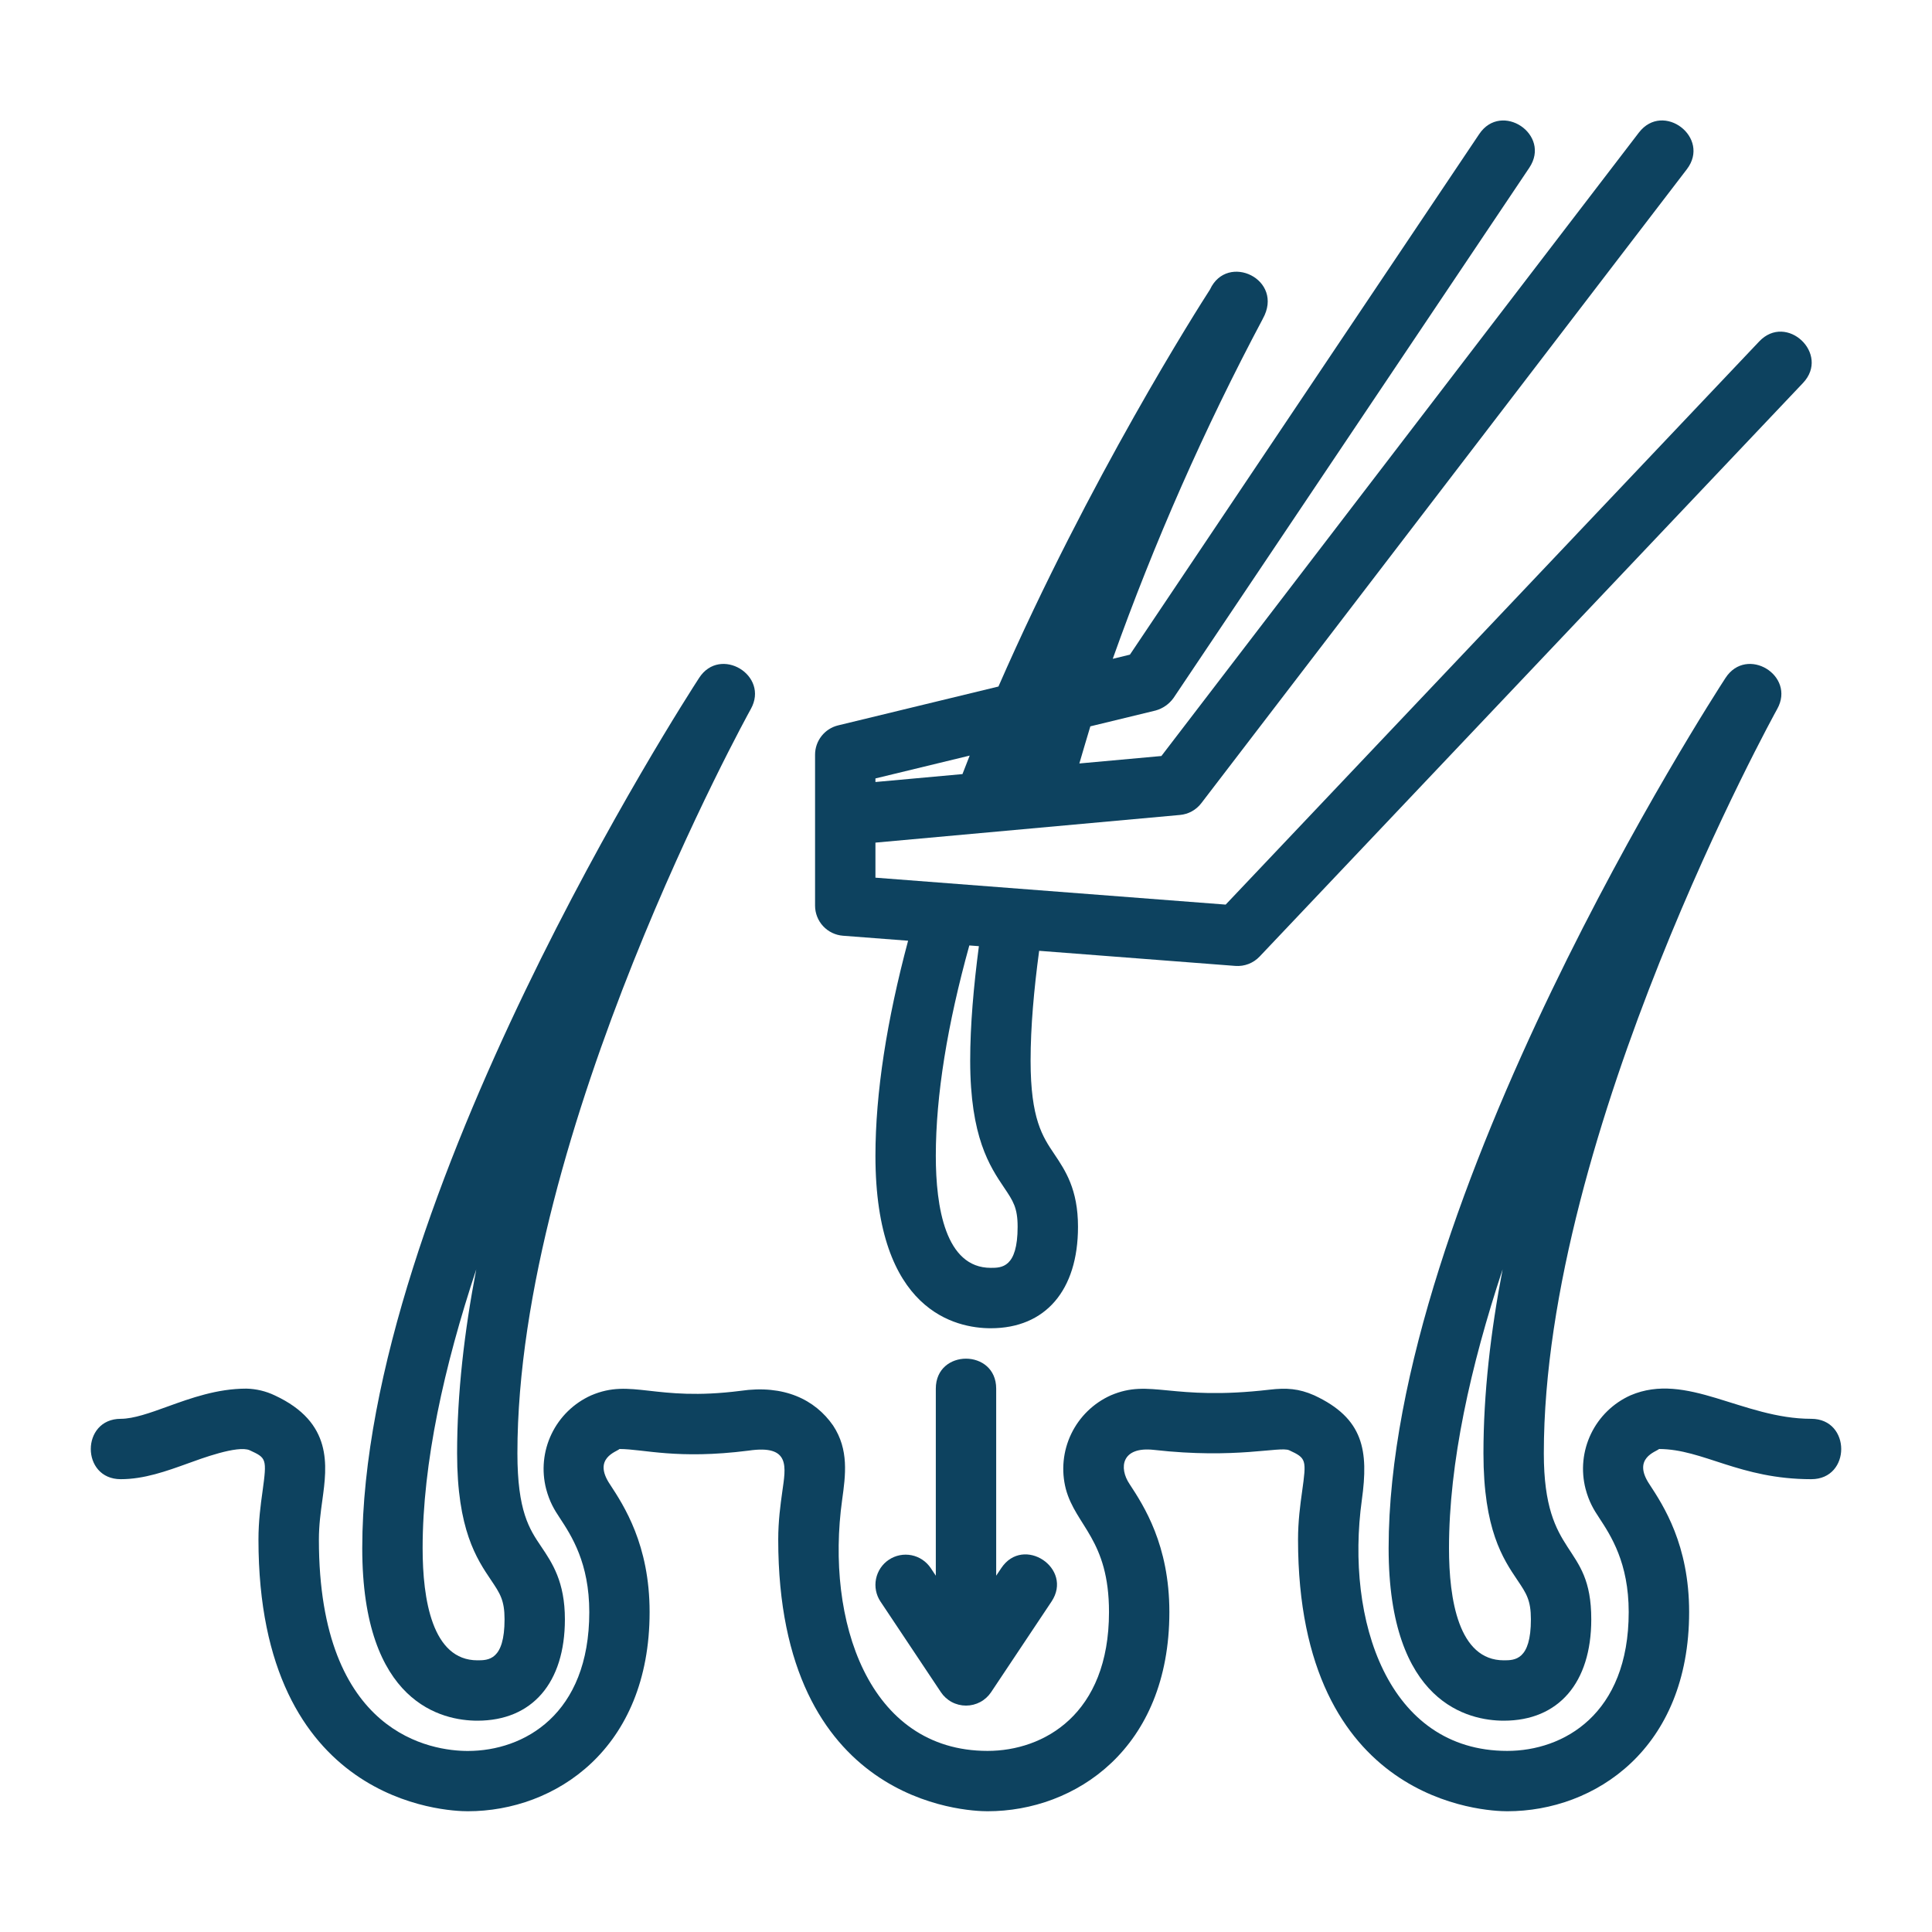
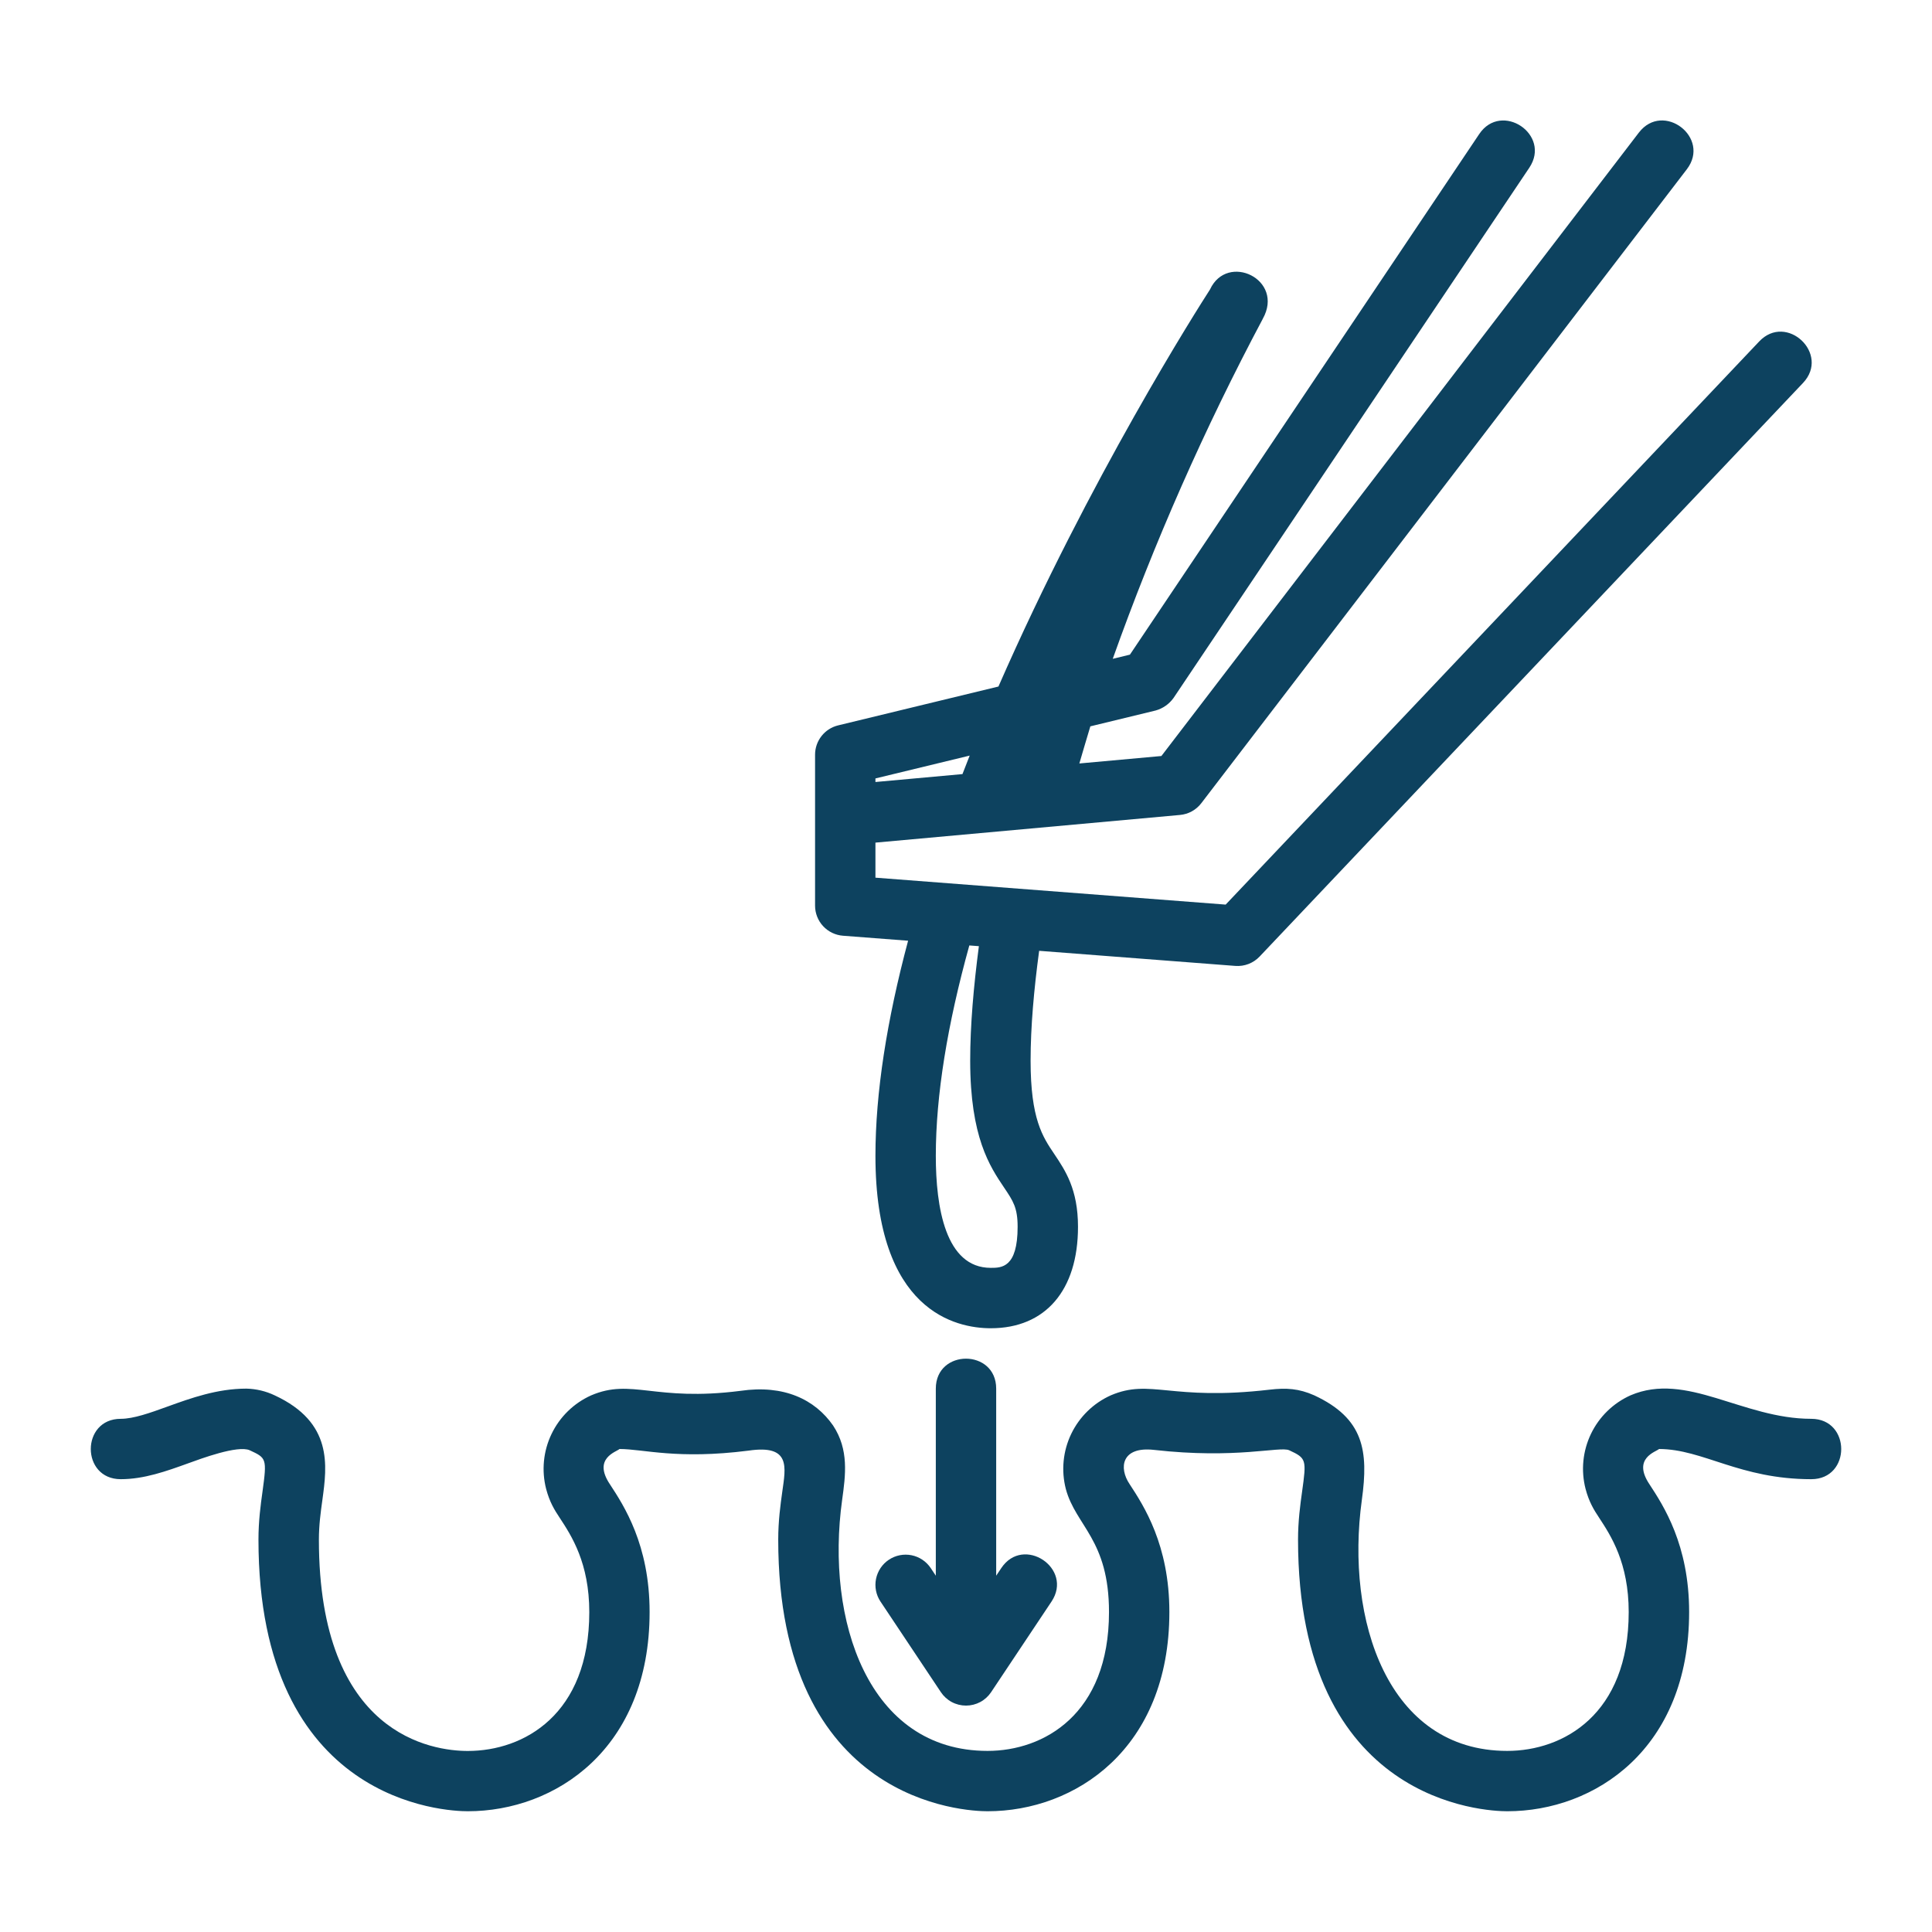
<svg xmlns="http://www.w3.org/2000/svg" width="136" height="136" viewBox="0 0 136 136" fill="none">
-   <path d="M121.469 47.715C120.5 49.202 97.75 84.424 97.75 108.981C97.75 119.941 103.419 121.125 105.857 121.125C109.712 121.125 112.015 118.458 112.015 113.991C112.015 108.464 108.675 109.828 108.675 102.304C108.675 79.658 124.939 50.205 125.103 49.91C126.425 47.543 122.961 45.435 121.469 47.715ZM105.857 116.875C102.669 116.875 102 112.582 102 108.981C102 102.969 103.519 96.158 105.774 89.354C104.933 93.723 104.425 98.103 104.425 102.302C104.425 107.682 105.804 109.731 106.813 111.227C107.448 112.168 107.765 112.642 107.765 113.989C107.767 116.875 106.618 116.875 105.857 116.875ZM33.607 121.125C37.464 121.125 39.765 118.458 39.765 113.991C39.765 111.344 38.875 110.022 38.086 108.853C37.268 107.64 36.422 106.386 36.422 102.304C36.422 79.658 52.687 50.205 52.853 49.91C54.177 47.532 50.694 45.439 49.217 47.715C48.25 49.202 25.5 84.424 25.5 108.981C25.5 119.941 31.169 121.125 33.607 121.125ZM33.526 89.354C32.685 93.723 32.177 98.103 32.177 102.302C32.177 107.682 33.556 109.731 34.565 111.227C35.199 112.168 35.517 112.642 35.517 113.989C35.517 116.875 34.368 116.875 33.607 116.875C30.419 116.875 29.75 112.582 29.75 108.981C29.75 102.971 31.269 96.158 33.526 89.354Z" fill="#0D425F" />
  <path d="M127.5 99.875C122.663 99.875 118.728 96.532 114.778 98.222C113.558 98.77 112.572 99.731 111.993 100.936C111.414 102.142 111.279 103.513 111.613 104.807C111.856 105.727 112.202 106.29 112.566 106.836C113.396 108.101 114.65 110.013 114.65 113.477C114.65 120.691 110.043 123.252 106.099 123.252C97.682 123.252 94.698 114.038 95.865 105.585C96.345 102.119 96.003 99.845 92.512 98.222C91.43 97.742 90.55 97.686 89.369 97.824C82.399 98.634 81.003 97.025 78.194 98.222C76.973 98.77 75.986 99.733 75.406 100.939C74.827 102.145 74.693 103.518 75.027 104.813C75.727 107.423 78.066 108.375 78.066 113.477C78.066 120.691 73.461 123.252 69.517 123.252C61.098 123.252 58.106 114.034 59.281 105.583C59.521 103.847 59.77 102.051 58.644 100.347C57.371 98.515 55.186 97.457 52.12 97.907C46.062 98.681 44.476 97 41.61 98.226C40.39 98.775 39.403 99.738 38.824 100.944C38.245 102.15 38.111 103.522 38.446 104.818C38.692 105.736 39.021 106.275 39.398 106.841C40.228 108.105 41.482 110.018 41.482 113.481C41.482 120.696 36.875 123.256 32.931 123.256C30.473 123.256 22.448 122.183 22.448 108.381C22.448 107.366 22.572 106.462 22.693 105.591C23.026 103.158 23.441 100.134 19.344 98.228C18.718 97.928 18.036 97.766 17.342 97.75C15.291 97.75 13.436 98.419 11.8 99.01C10.57 99.456 9.405 99.875 8.5 99.875C5.691 99.875 5.686 104.125 8.5 104.125C10.149 104.125 11.722 103.558 13.243 103.009C14.118 102.693 16.73 101.713 17.578 102.089C18.753 102.635 18.8 102.657 18.477 105.007C18.349 105.925 18.194 107.07 18.194 108.375C18.194 126.964 31.418 127.5 32.927 127.5C39.092 127.5 45.728 123.112 45.728 113.475C45.728 108.74 43.917 105.984 42.927 104.473C41.709 102.646 43.399 102.2 43.611 102C45.322 102.004 47.653 102.754 52.691 102.115C55.677 101.675 55.307 103.275 55.069 104.996C54.94 105.918 54.782 107.064 54.782 108.375C54.782 126.964 68.008 127.5 69.517 127.5C75.682 127.5 82.316 123.112 82.316 113.475C82.316 108.747 80.51 105.991 79.513 104.467C78.746 103.328 78.939 101.809 81.226 102.062C87.044 102.72 90.085 101.792 90.752 102.089C91.968 102.652 91.972 102.746 91.658 105.003C91.53 105.923 91.373 107.068 91.373 108.375C91.373 126.964 104.595 127.5 106.103 127.5C112.268 127.5 118.904 123.112 118.904 113.475C118.904 108.74 117.094 105.984 116.104 104.473C114.888 102.644 116.575 102.198 116.788 102C119.89 102.008 122.453 104.125 127.504 104.125C130.313 104.125 130.311 99.875 127.5 99.875ZM59.336 65.869L63.924 66.221C62.428 71.821 61.625 76.927 61.625 81.364C61.625 92.316 67.303 93.5 69.743 93.5C73.589 93.5 75.884 90.831 75.884 86.36C75.884 83.716 74.993 82.395 74.209 81.228C73.391 80.015 72.547 78.759 72.547 74.672C72.547 72.275 72.783 69.655 73.149 66.931L86.961 67.994C87.277 68.018 87.594 67.971 87.889 67.857C88.184 67.743 88.45 67.565 88.668 67.335L126.918 26.96C128.856 24.916 125.76 21.998 123.834 24.038L86.279 63.678L61.625 61.782V59.315L83.068 57.367C83.361 57.34 83.645 57.253 83.902 57.111C84.159 56.969 84.384 56.775 84.562 56.542L118.741 11.917C120.451 9.684 117.079 7.106 115.366 9.333L81.755 53.218L75.979 53.743C76.079 53.403 76.625 51.54 76.753 51.13L81.345 50.016C81.854 49.875 82.299 49.565 82.607 49.136L107.652 11.809C109.221 9.469 105.687 7.108 104.125 9.441L79.539 46.083L78.33 46.376C81.26 38.155 84.789 30.159 88.887 22.453L88.891 22.442C90.442 19.671 86.392 17.742 85.174 20.381C84.35 21.656 76.71 33.645 70.284 48.327L65.918 49.385L58.998 51.062C58.536 51.174 58.124 51.438 57.83 51.813C57.536 52.187 57.375 52.649 57.375 53.125V63.75C57.375 64.285 57.577 64.801 57.941 65.194C58.304 65.586 58.803 65.827 59.336 65.869ZM70.684 83.602C71.317 84.541 71.634 85.013 71.634 86.358C71.634 89.248 70.497 89.248 69.743 89.248C66.546 89.25 65.875 84.962 65.875 81.364C65.875 77.095 66.695 72.101 68.234 66.553L68.907 66.604C68.538 69.426 68.295 72.156 68.295 74.67C68.297 80.057 69.677 82.106 70.684 83.602ZM68.259 53.189C68.085 53.622 67.919 54.056 67.751 54.491L61.625 55.048V54.797L68.259 53.189Z" fill="#0D425F" />
  <path d="M65.875 97.75V110.919L65.518 110.383C65.363 110.151 65.164 109.952 64.932 109.796C64.7 109.641 64.44 109.533 64.166 109.478C63.892 109.424 63.611 109.424 63.337 109.478C63.063 109.532 62.803 109.64 62.571 109.795C62.339 109.949 62.139 110.148 61.984 110.38C61.829 110.612 61.721 110.873 61.666 111.146C61.611 111.42 61.611 111.702 61.665 111.976C61.719 112.249 61.827 112.51 61.982 112.742L66.232 119.117C66.426 119.408 66.689 119.647 66.997 119.812C67.306 119.977 67.65 120.063 68 120.063C68.35 120.063 68.694 119.977 69.003 119.812C69.311 119.647 69.574 119.408 69.768 119.117L74.018 112.742C75.578 110.404 72.04 108.041 70.482 110.385L70.125 110.919V97.75C70.125 94.941 65.875 94.936 65.875 97.75Z" fill="#0D425F" />
</svg>